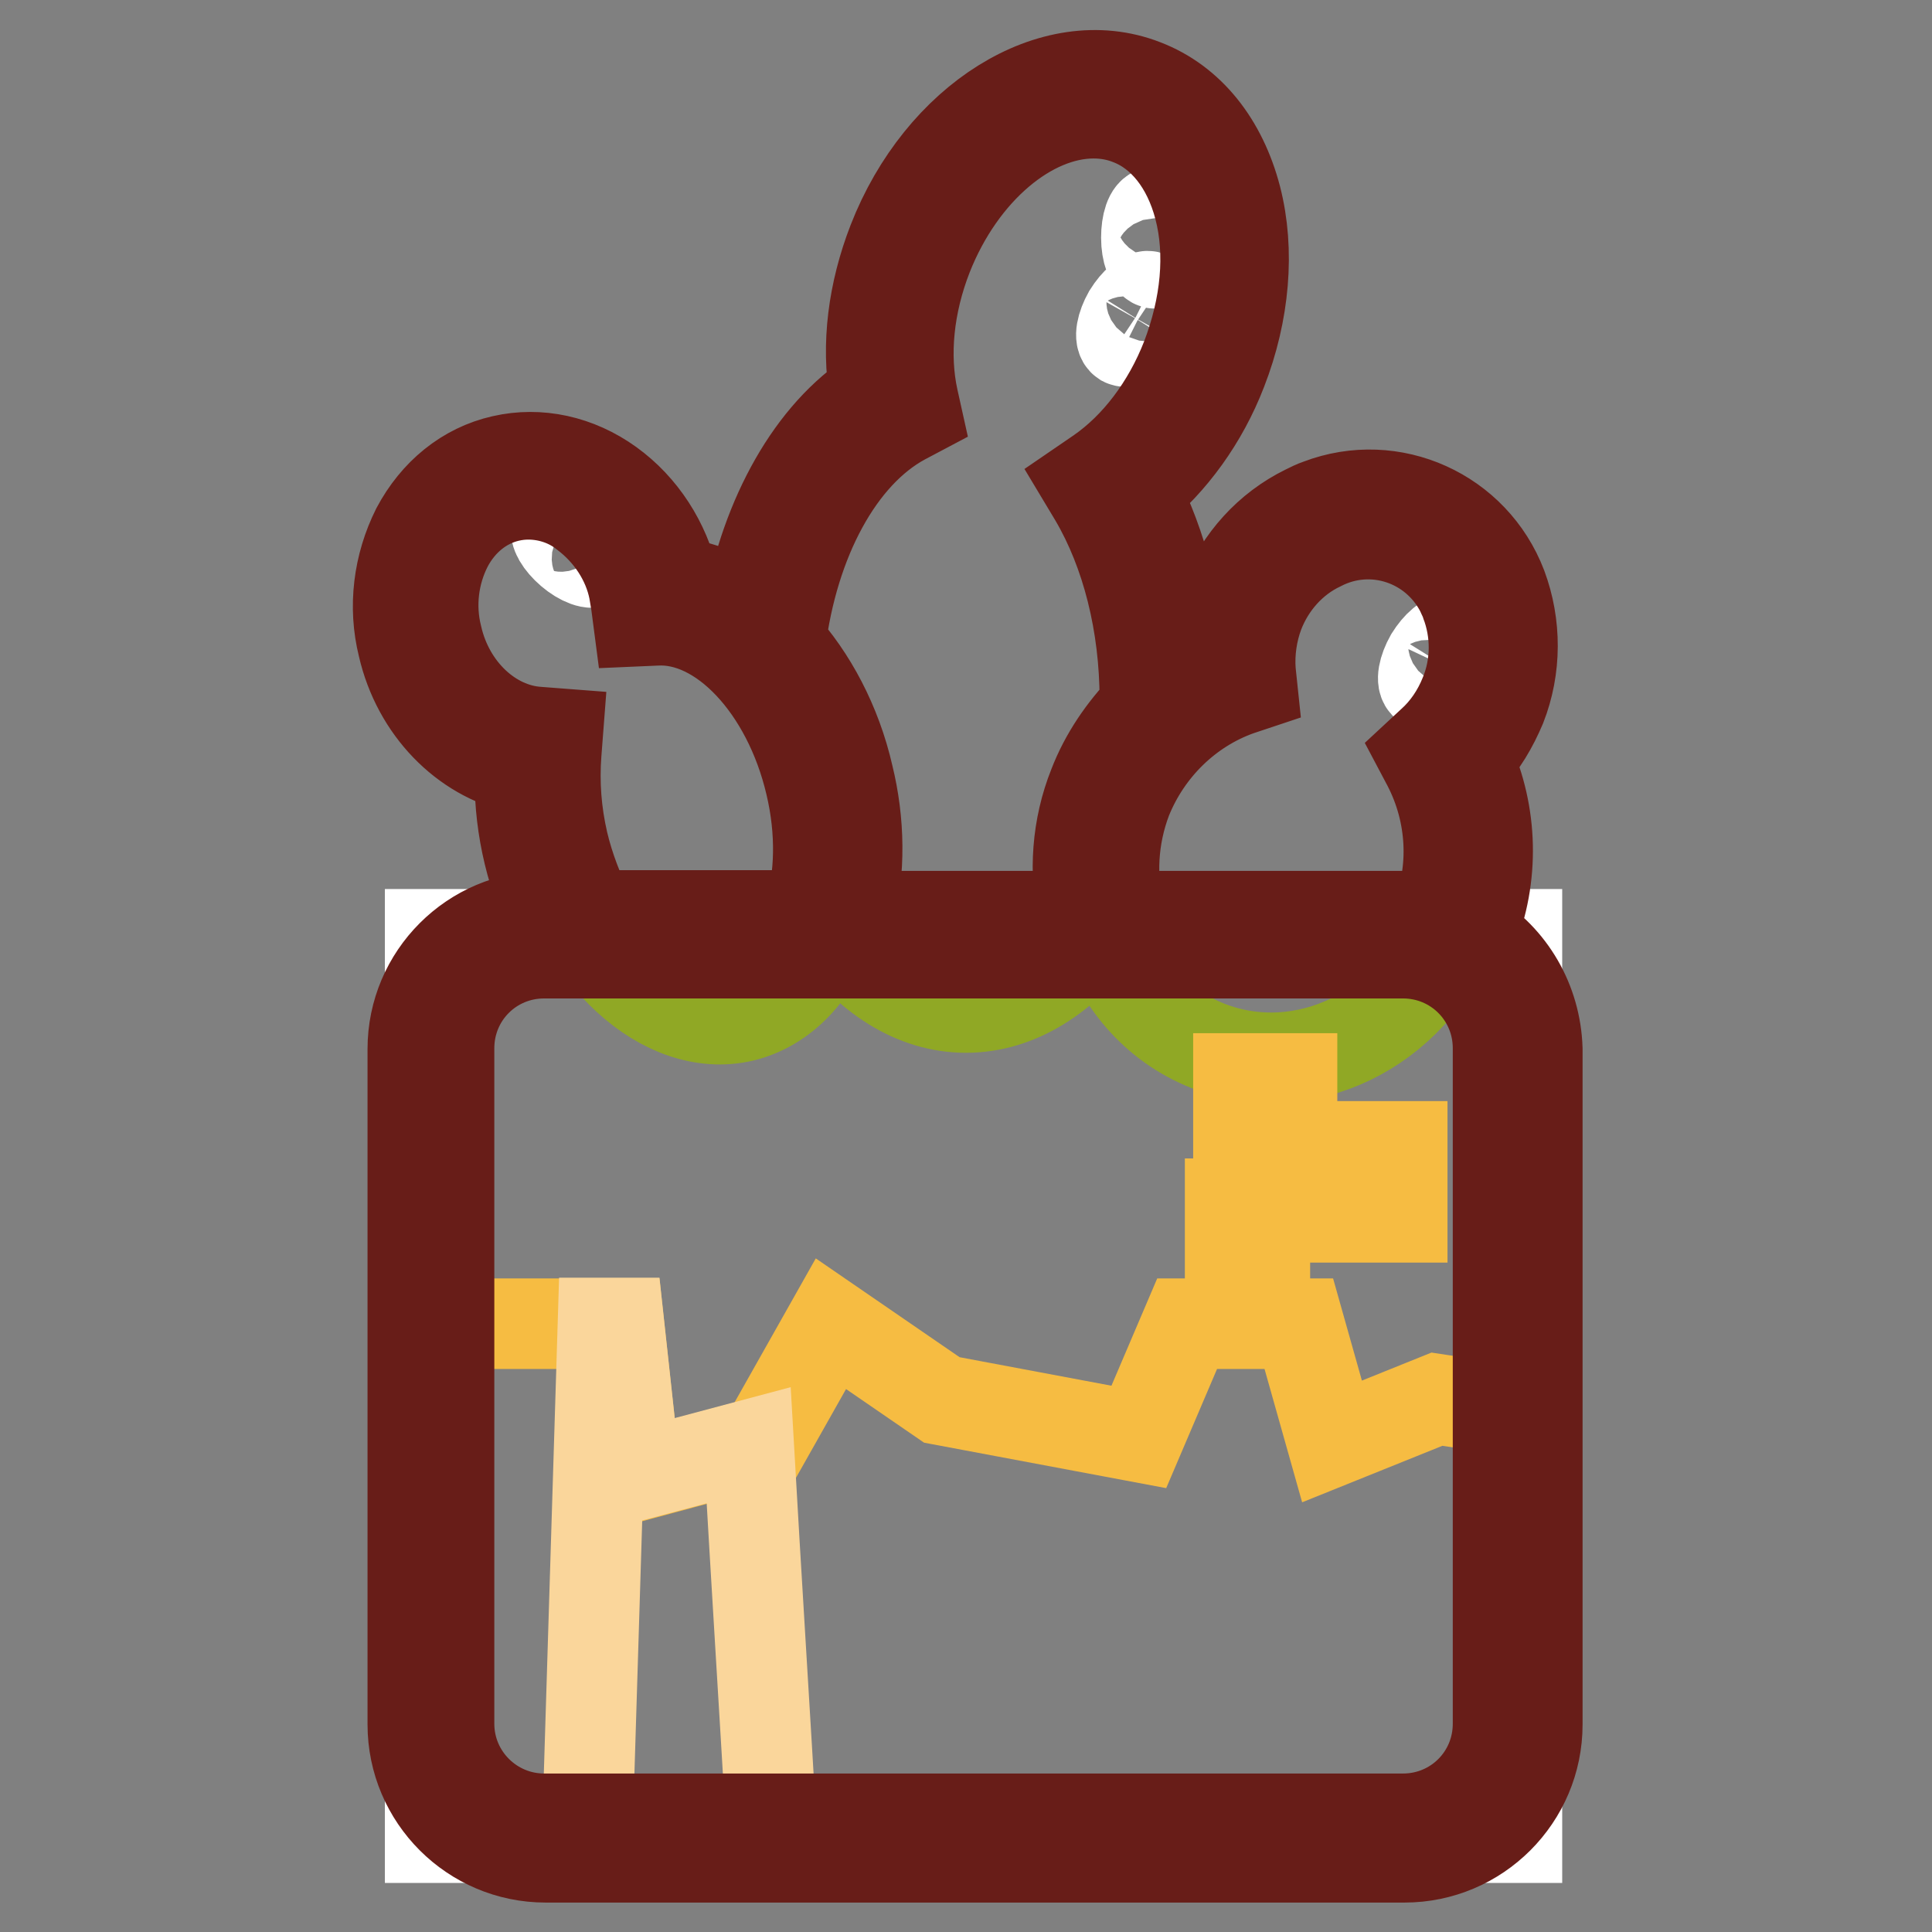
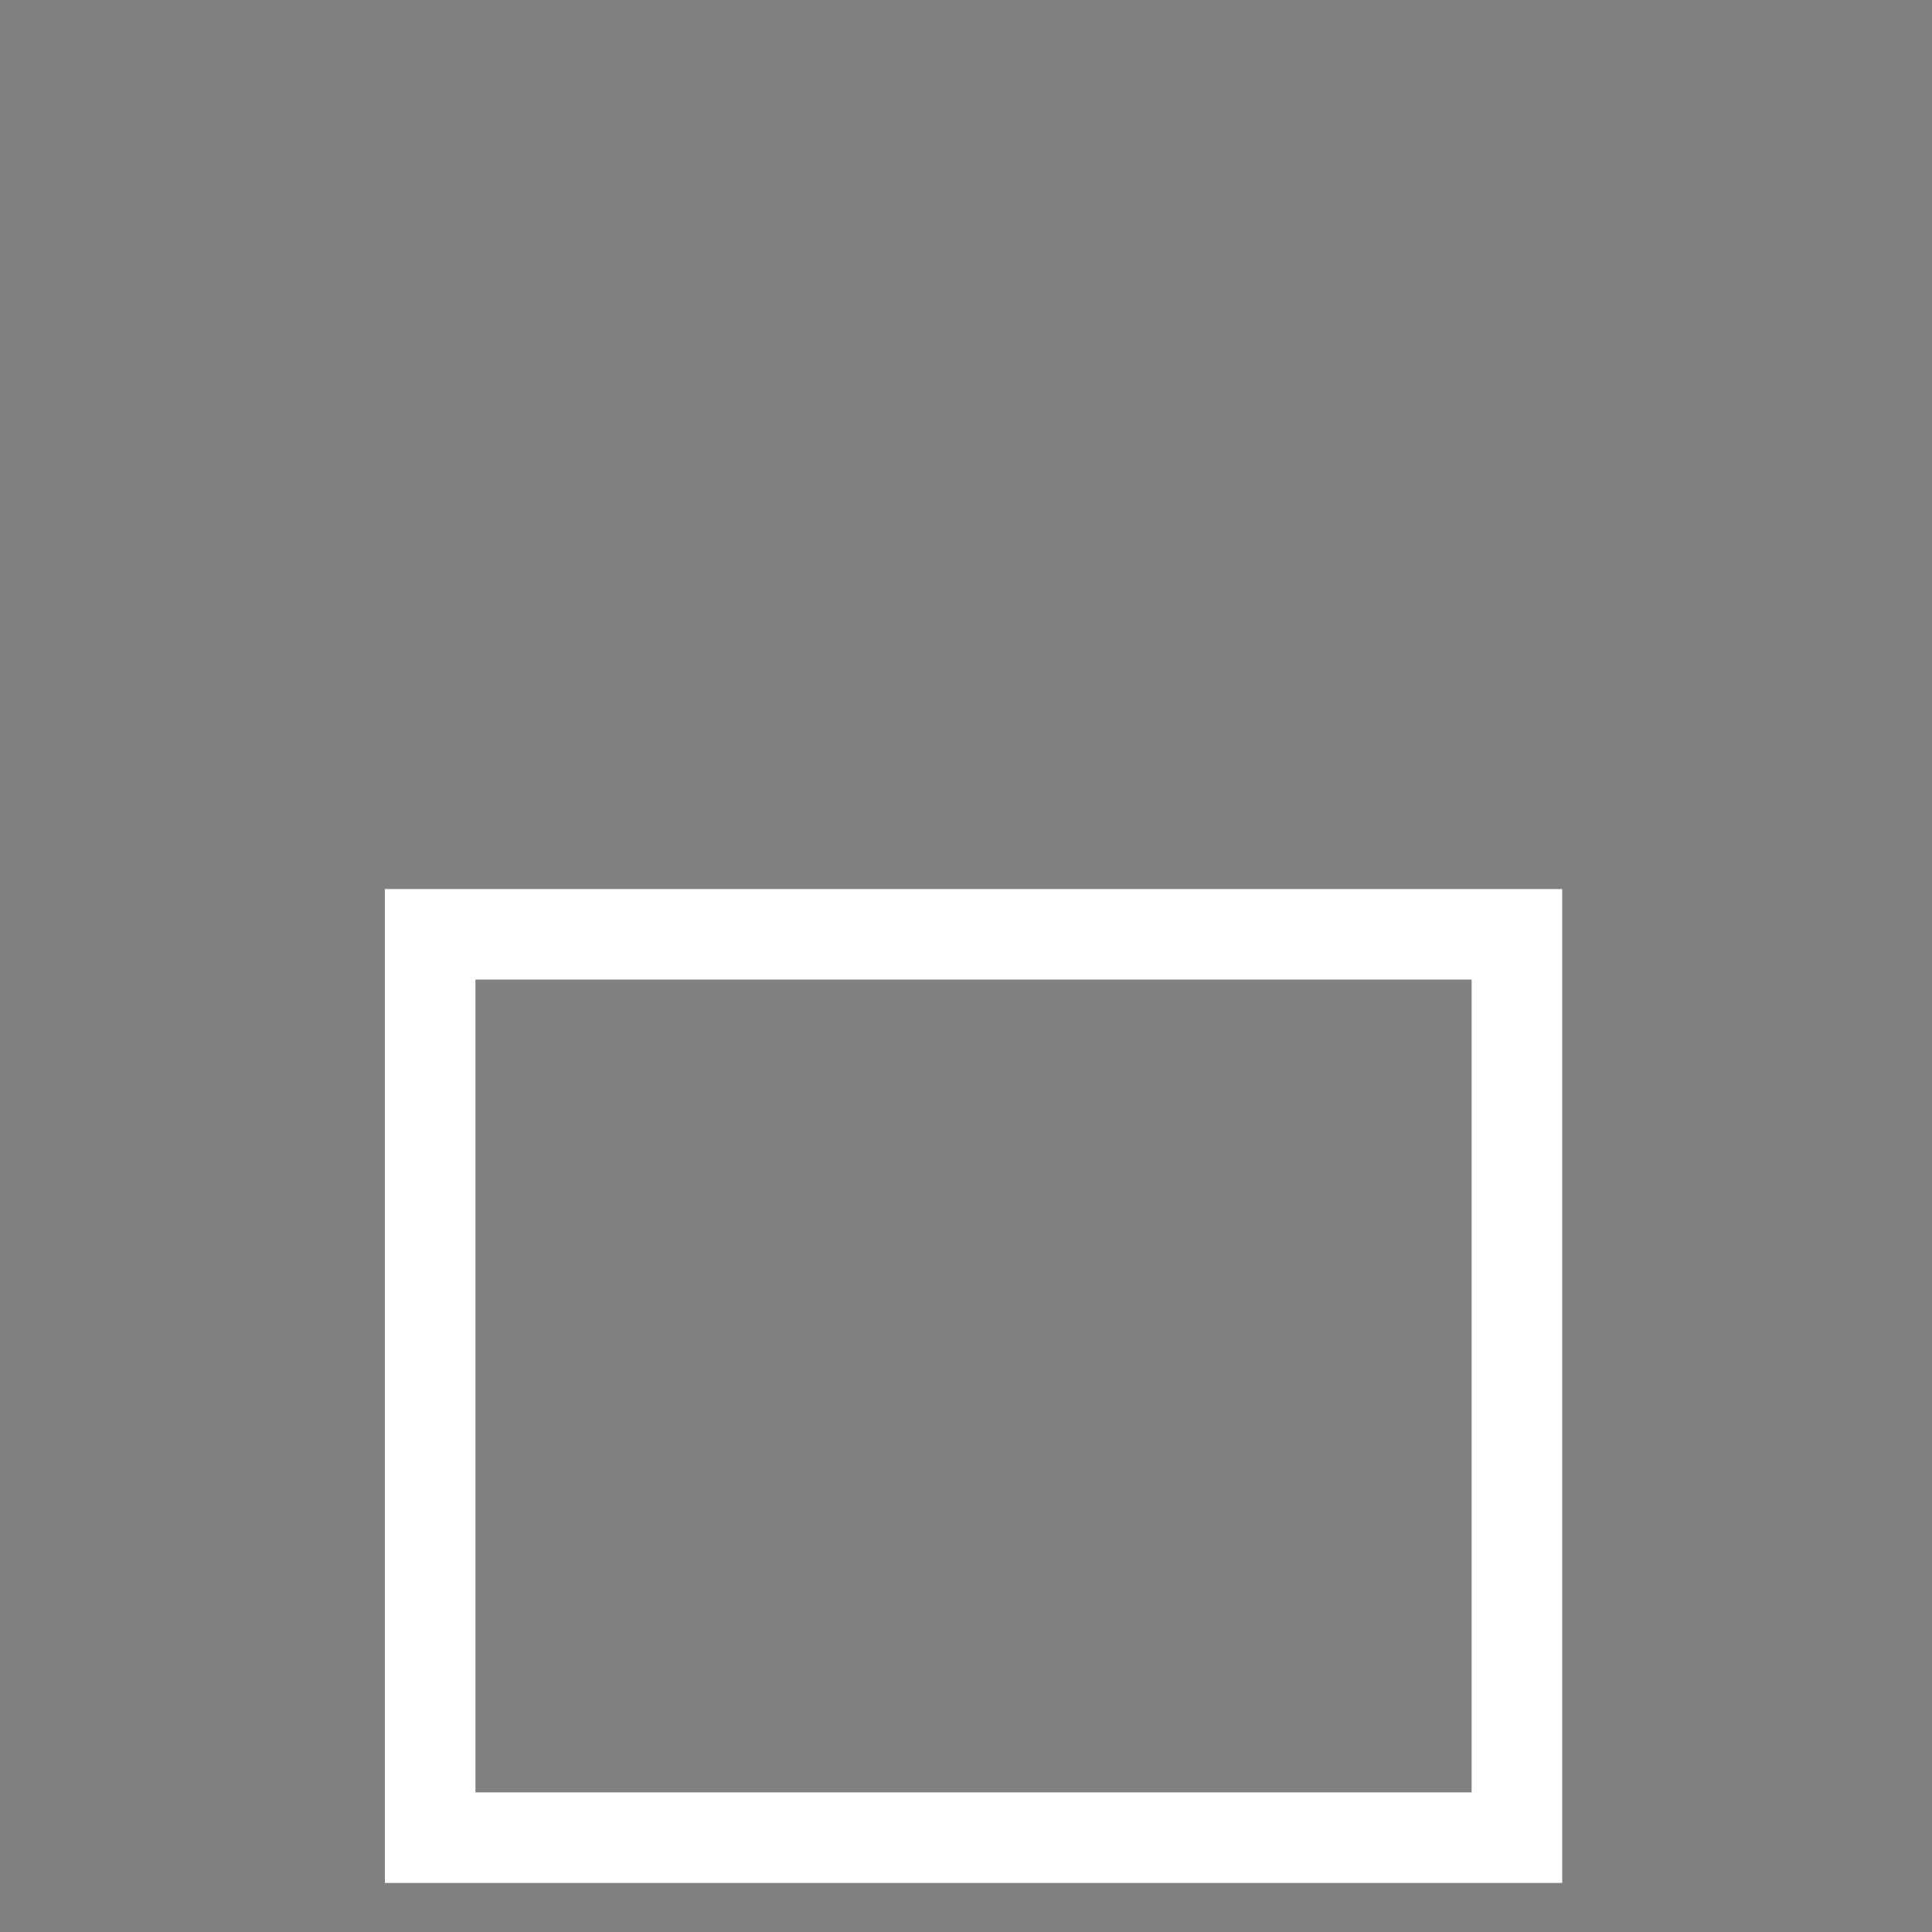
<svg xmlns="http://www.w3.org/2000/svg" version="1.1" x="0px" y="0px" viewBox="0 0 256 256" enable-background="new 0 0 256 256" xml:space="preserve">
  <rect x="0" y="0" width="256" height="256" fill="#808080" stroke="none" />
  <g>
-     <path stroke-width="12" fill-opacity="0" stroke="#90a825" d="M187.3,69.2c-8.8-3.4-19,1.5-22.7,11c-1.1,2.8-1.5,5.9-1.3,8.9c-3,1.1-5.8,2.7-8.3,4.8 c0-0.7,0.1-1.5,0.1-2.2c0-10.8-2.7-20.6-7.1-28c5.1-3.6,9.6-9.2,12.4-16.3c5.9-15,1.9-30.5-8.9-34.7c-10.8-4.2-24.3,4.5-30.1,19.4 c-2.8,7.1-3.3,14.4-2,20.5c-9.2,4.9-16.1,17.4-17.7,32.5c-4.1-4.1-9-6.4-13.8-6.2c-0.1-0.7-0.2-1.4-0.4-2 c-2.3-9.9-11.1-16.3-19.7-14.3c-8.6,2-13.7,11.7-11.4,21.6c2,8.3,8.5,14.2,15.7,14.6c-0.4,4.2-0.1,8.5,0.9,12.6 c3.6,15.3,15,25.7,25.4,23.3c5.4-1.3,9.6-5.8,11.7-12c4.8,6.7,11,10.8,17.9,10.8c6.9,0,13.2-4.1,18-10.8c2,7.1,7,13.1,14.1,15.9 c12.6,4.9,27-2.1,32.3-15.6c2.9-7.3,2.5-15.6-1.1-22.6c2.2-2,4-4.6,5.1-7.4C200.3,83.2,196.1,72.7,187.3,69.2z" />
-     <path stroke-width="12" fill-opacity="0" stroke="#ffffff" d="M153.1,28.1c-0.7,0-1.2,1.5-1.2,3.4s0.6,3.4,1.2,3.4s1.2-1.5,1.2-3.4S153.8,28.1,153.1,28.1z M149.5,41.6 c-0.9,1.6-1.2,3.2-0.6,3.6c0.6,0.3,1.8-0.7,2.8-2.3c0.9-1.6,1.2-3.2,0.6-3.6C151.7,39,150.5,40,149.5,41.6L149.5,41.6z M192.3,84.8 c-0.6-0.3-1.8,0.7-2.8,2.3c-0.9,1.6-1.2,3.2-0.6,3.6c0.6,0.4,1.8-0.7,2.8-2.3C192.5,86.7,192.9,85.2,192.3,84.8z M77.2,71.2 c-1.4-1.2-3-1.8-3.4-1.2c-0.4,0.5,0.4,1.9,1.8,3.1s3,1.8,3.4,1.2C79.4,73.8,78.6,72.4,77.2,71.2z" />
    <path stroke-width="12" fill-opacity="0" stroke="#ffffff" d="M57,123.8h144v119.7H57V123.8z" />
-     <path stroke-width="12" fill-opacity="0" stroke="#f6bc42" d="M190.4,185.4l-13.9,5.6l-4.4-15.6h-14.8l-6.4,15l-26.1-4.9l-14.7-10.1l-8.8,15.6l-17.1,4.6l-2.2-20.2H57 v53.1c0,8.3,6.8,15.1,15.1,15.1h113.8c8.3,0,15.1-6.7,15.1-15.1c0,0,0,0,0,0v-41.5L190.4,185.4z M185.8,151.9h-9.4v9.4h9.4V151.9z  M171.2,142.9h-7.1v7.1h7.1V142.9z M167.6,159.5H163v4.6h4.6V159.5z" />
-     <path stroke-width="12" fill-opacity="0" stroke="#fad69b" d="M77.8,243.5h24.5c-0.9-15.4-2.1-34.5-3.1-52l-15,4l-2.2-20.2h-2.1L77.8,243.5z" />
-     <path stroke-width="12" fill-opacity="0" stroke="#681d18" d="M194.9,123.8c0-0.1,0.1-0.2,0.1-0.2c3-7.4,2.8-15.7-0.5-23c1.9-2,3.3-4.4,4.4-7c2-5.1,2-10.8,0.1-15.9 c-3.7-9.7-14.5-14.6-24.2-10.9c-0.6,0.2-1.2,0.5-1.8,0.8c-4.9,2.4-8.7,6.6-10.7,11.7c-1,2.6-1.5,5.3-1.5,8.1 c-1.4,0.6-2.8,1.4-4.2,2.2c-0.4-8.9-2.6-17.4-6.2-24.4c4.9-4,9-9.6,11.5-16.1c3-7.7,3.7-15.9,1.9-22.9c-1.9-7.3-6.2-12.7-12.2-15 c-12-4.7-27,4.6-33.3,20.8c-2.6,6.7-3.5,13.7-2.4,20.1c-8.3,5.3-14.4,16.2-16.7,29c-3.1-2.2-6.5-3.6-9.9-3.9c0,0,0-0.1,0-0.1 c-1.2-5.2-4.2-9.9-8.5-13c-4.3-3.1-9.4-4.2-14.2-3.1c-4.9,1.1-8.9,4.4-11.4,9.1c-2.4,4.8-3.1,10.3-1.8,15.5 c1.9,8.3,8.1,14.6,15.5,16.2c-0.2,6.8,1.2,13.5,4.1,19.6h-0.7c-9.7,0-17.6,7.9-17.6,17.6v89.5c0,9.7,7.9,17.6,17.6,17.6h113.8 c9.7,0,17.6-7.9,17.6-17.6v-89.5C203.5,132.7,200.2,127,194.9,123.8z M164.1,91.5l1.8-0.6l-0.2-1.9c-0.2-2.6,0.2-5.3,1.1-7.7 c1.5-3.9,4.4-7.2,8.2-9c6.8-3.5,15.1-0.8,18.6,6.1c0.2,0.5,0.5,1,0.6,1.4c1.5,3.9,1.5,8.3-0.1,12.2c-1,2.5-2.5,4.7-4.4,6.4 l-1.4,1.3l0.9,1.7c3.3,6.4,3.7,13.9,1,20.5c0,0,0,0.1-0.1,0.1c-1.4-0.4-2.9-0.6-4.4-0.6h-37.3c-1.3-5.1-1-10.5,0.9-15.5 C152,99.2,157.4,93.9,164.1,91.5z M119.7,55.6l1.7-0.9l-0.4-1.8c-1.3-5.9-0.6-12.6,1.9-19c4.5-11.4,13.6-18.9,22-18.9 c1.7,0,3.3,0.3,4.8,0.9c4.4,1.7,7.7,5.9,9.2,11.6c1.6,6.1,0.9,13.1-1.7,19.9c-2.5,6.4-6.6,11.8-11.5,15.2l-1.9,1.3l1.2,2 c4.3,7.3,6.7,16.8,6.7,26.8c0,0.3,0,0.7,0,1c-2.9,3-5.3,6.5-6.8,10.4c-2.2,5.5-2.6,11.5-1.4,17.3h-31c1.5-6.1,1.4-12.5-0.1-18.6 c-1.6-7-4.9-13.1-9-17.6C105.1,71.6,111.2,60.2,119.7,55.6L119.7,55.6z M74.6,111.6c-0.9-3.9-1.2-7.8-0.9-11.8l0.2-2.6l-2.6-0.2 c-6.2-0.4-11.8-5.6-13.4-12.7c-1-4-0.5-8.3,1.4-12c1.8-3.4,4.7-5.7,8.1-6.5c0.9-0.2,1.7-0.3,2.6-0.3c2.7,0,5.4,0.9,7.5,2.6 c3.3,2.5,5.7,6.1,6.5,10.1c0.1,0.6,0.2,1.2,0.3,1.8l0.3,2.3l2.3-0.1c8.7-0.5,17.5,8.9,20.5,21.7c1.5,6.3,1.3,12.4-0.2,17.4h-29 C76.7,118.3,75.4,115,74.6,111.6z M198.5,228.4c0,7-5.6,12.6-12.6,12.6H72.1c-6.9,0-12.6-5.6-12.6-12.6v-89.5 c0-7,5.6-12.6,12.6-12.6h113.8c7,0,12.6,5.6,12.6,12.6V228.4z" />
  </g>
</svg>